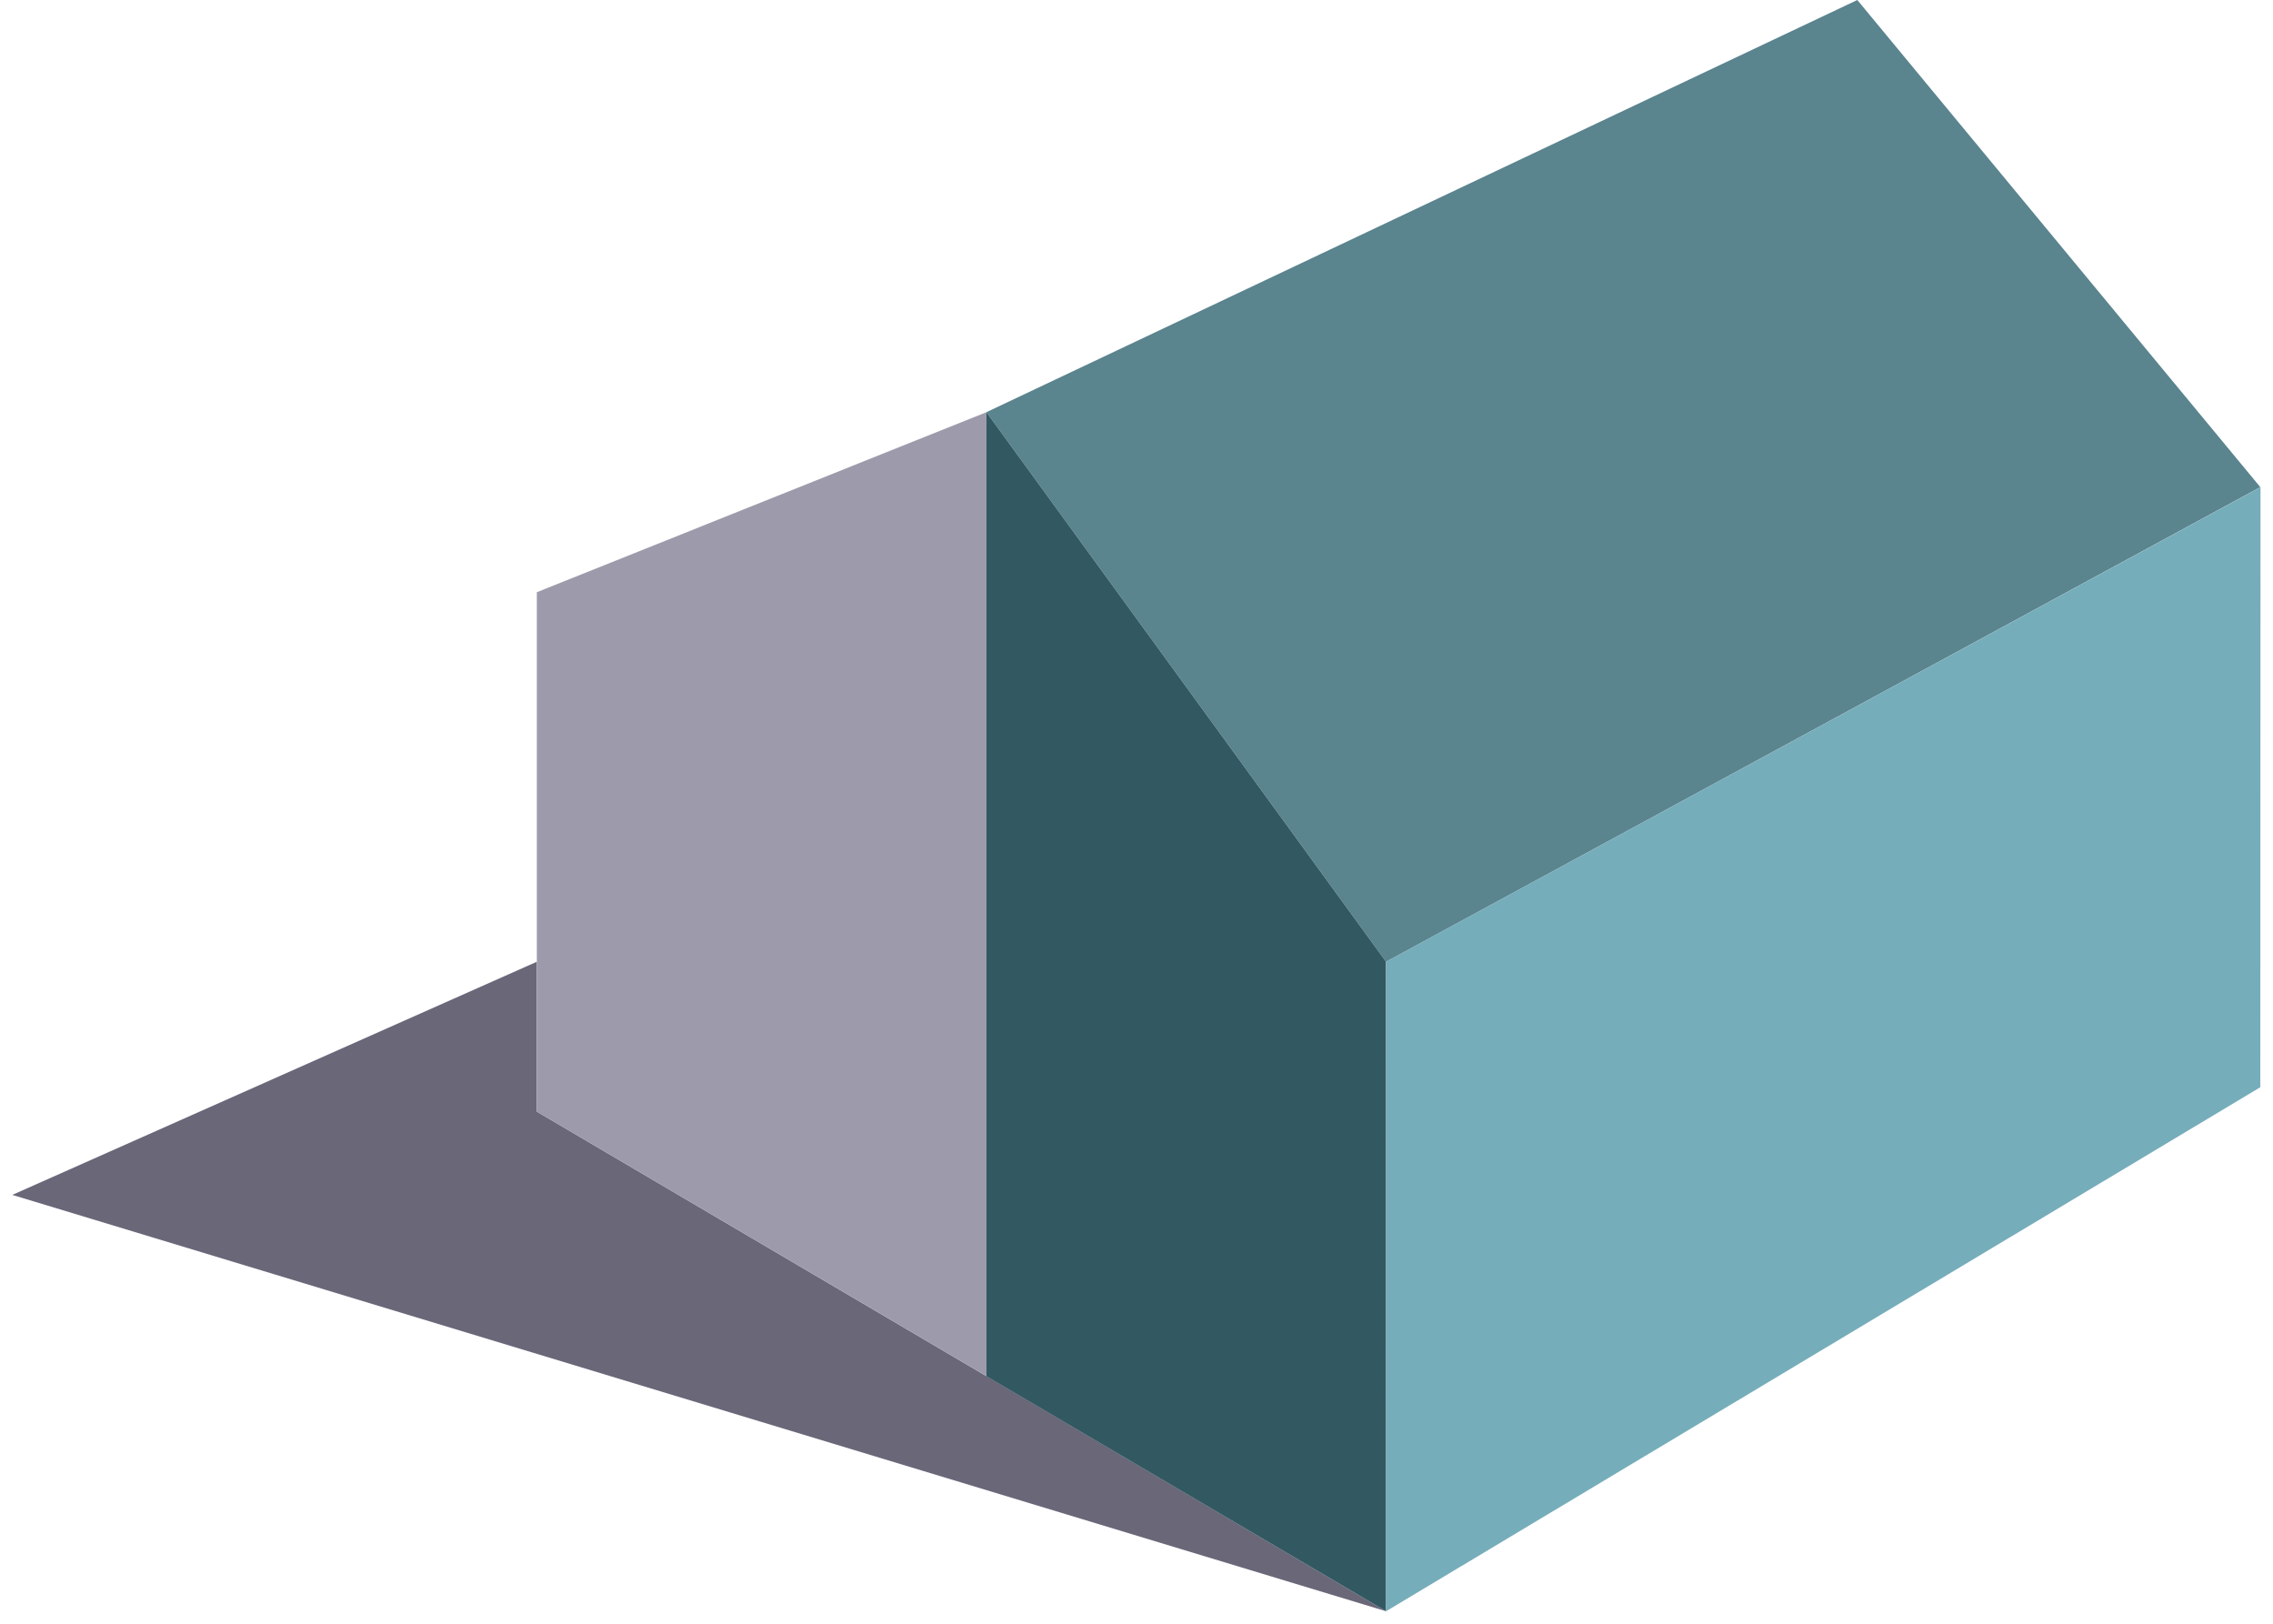
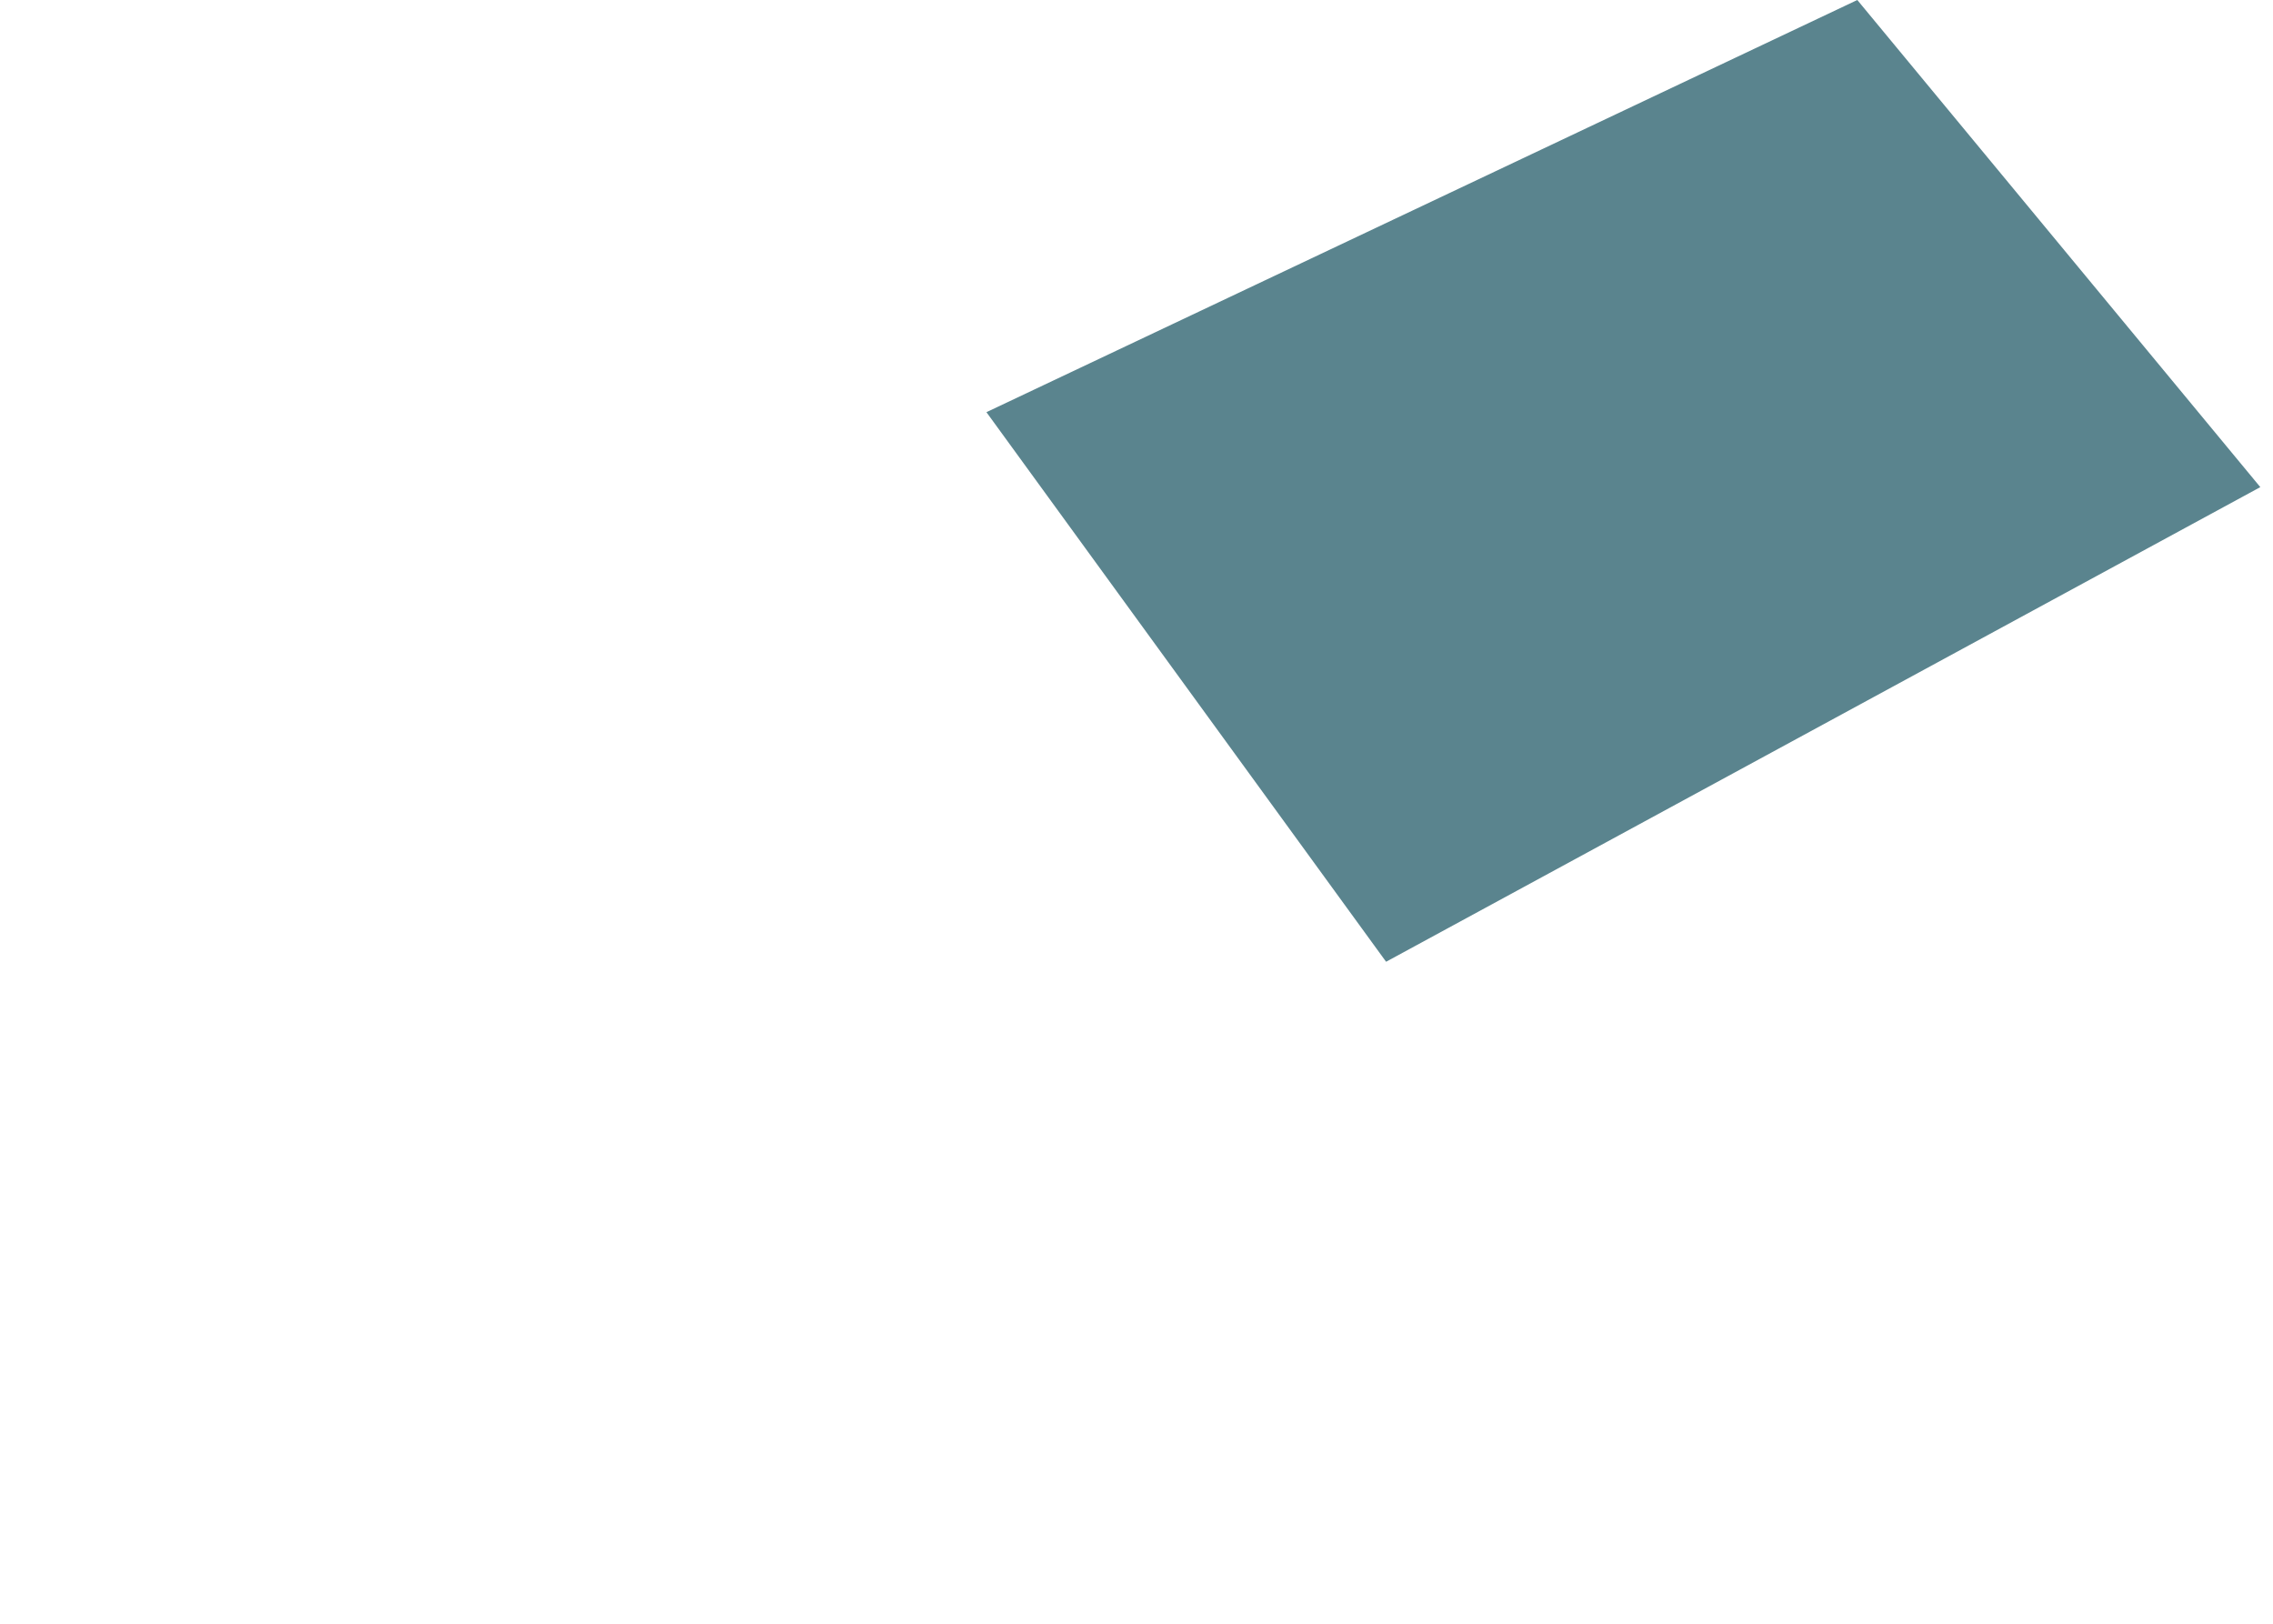
<svg xmlns="http://www.w3.org/2000/svg" width="91" height="65" viewBox="0 0 91 65" fill="none">
-   <path d="M0.492 47.833L21.492 38.5V44.5L55.492 64.5L0.492 47.833Z" fill="#6A6779" />
-   <path d="M21.492 23.707L39.492 16.5V55.087L21.492 44.501V23.707Z" fill="#9D9BAB" />
  <path d="M74.358 0L90.492 19.5L55.492 38.5L39.492 16.5L74.358 0Z" fill="#5A848E" />
-   <path d="M39.492 55.094V16.5L55.492 38.5V64.5L39.492 55.094Z" fill="#325962" />
-   <path d="M90.492 43.523L55.492 64.5L55.5 38.493L90.5 19.5L90.492 43.523Z" fill="#76ADBA" />
</svg>